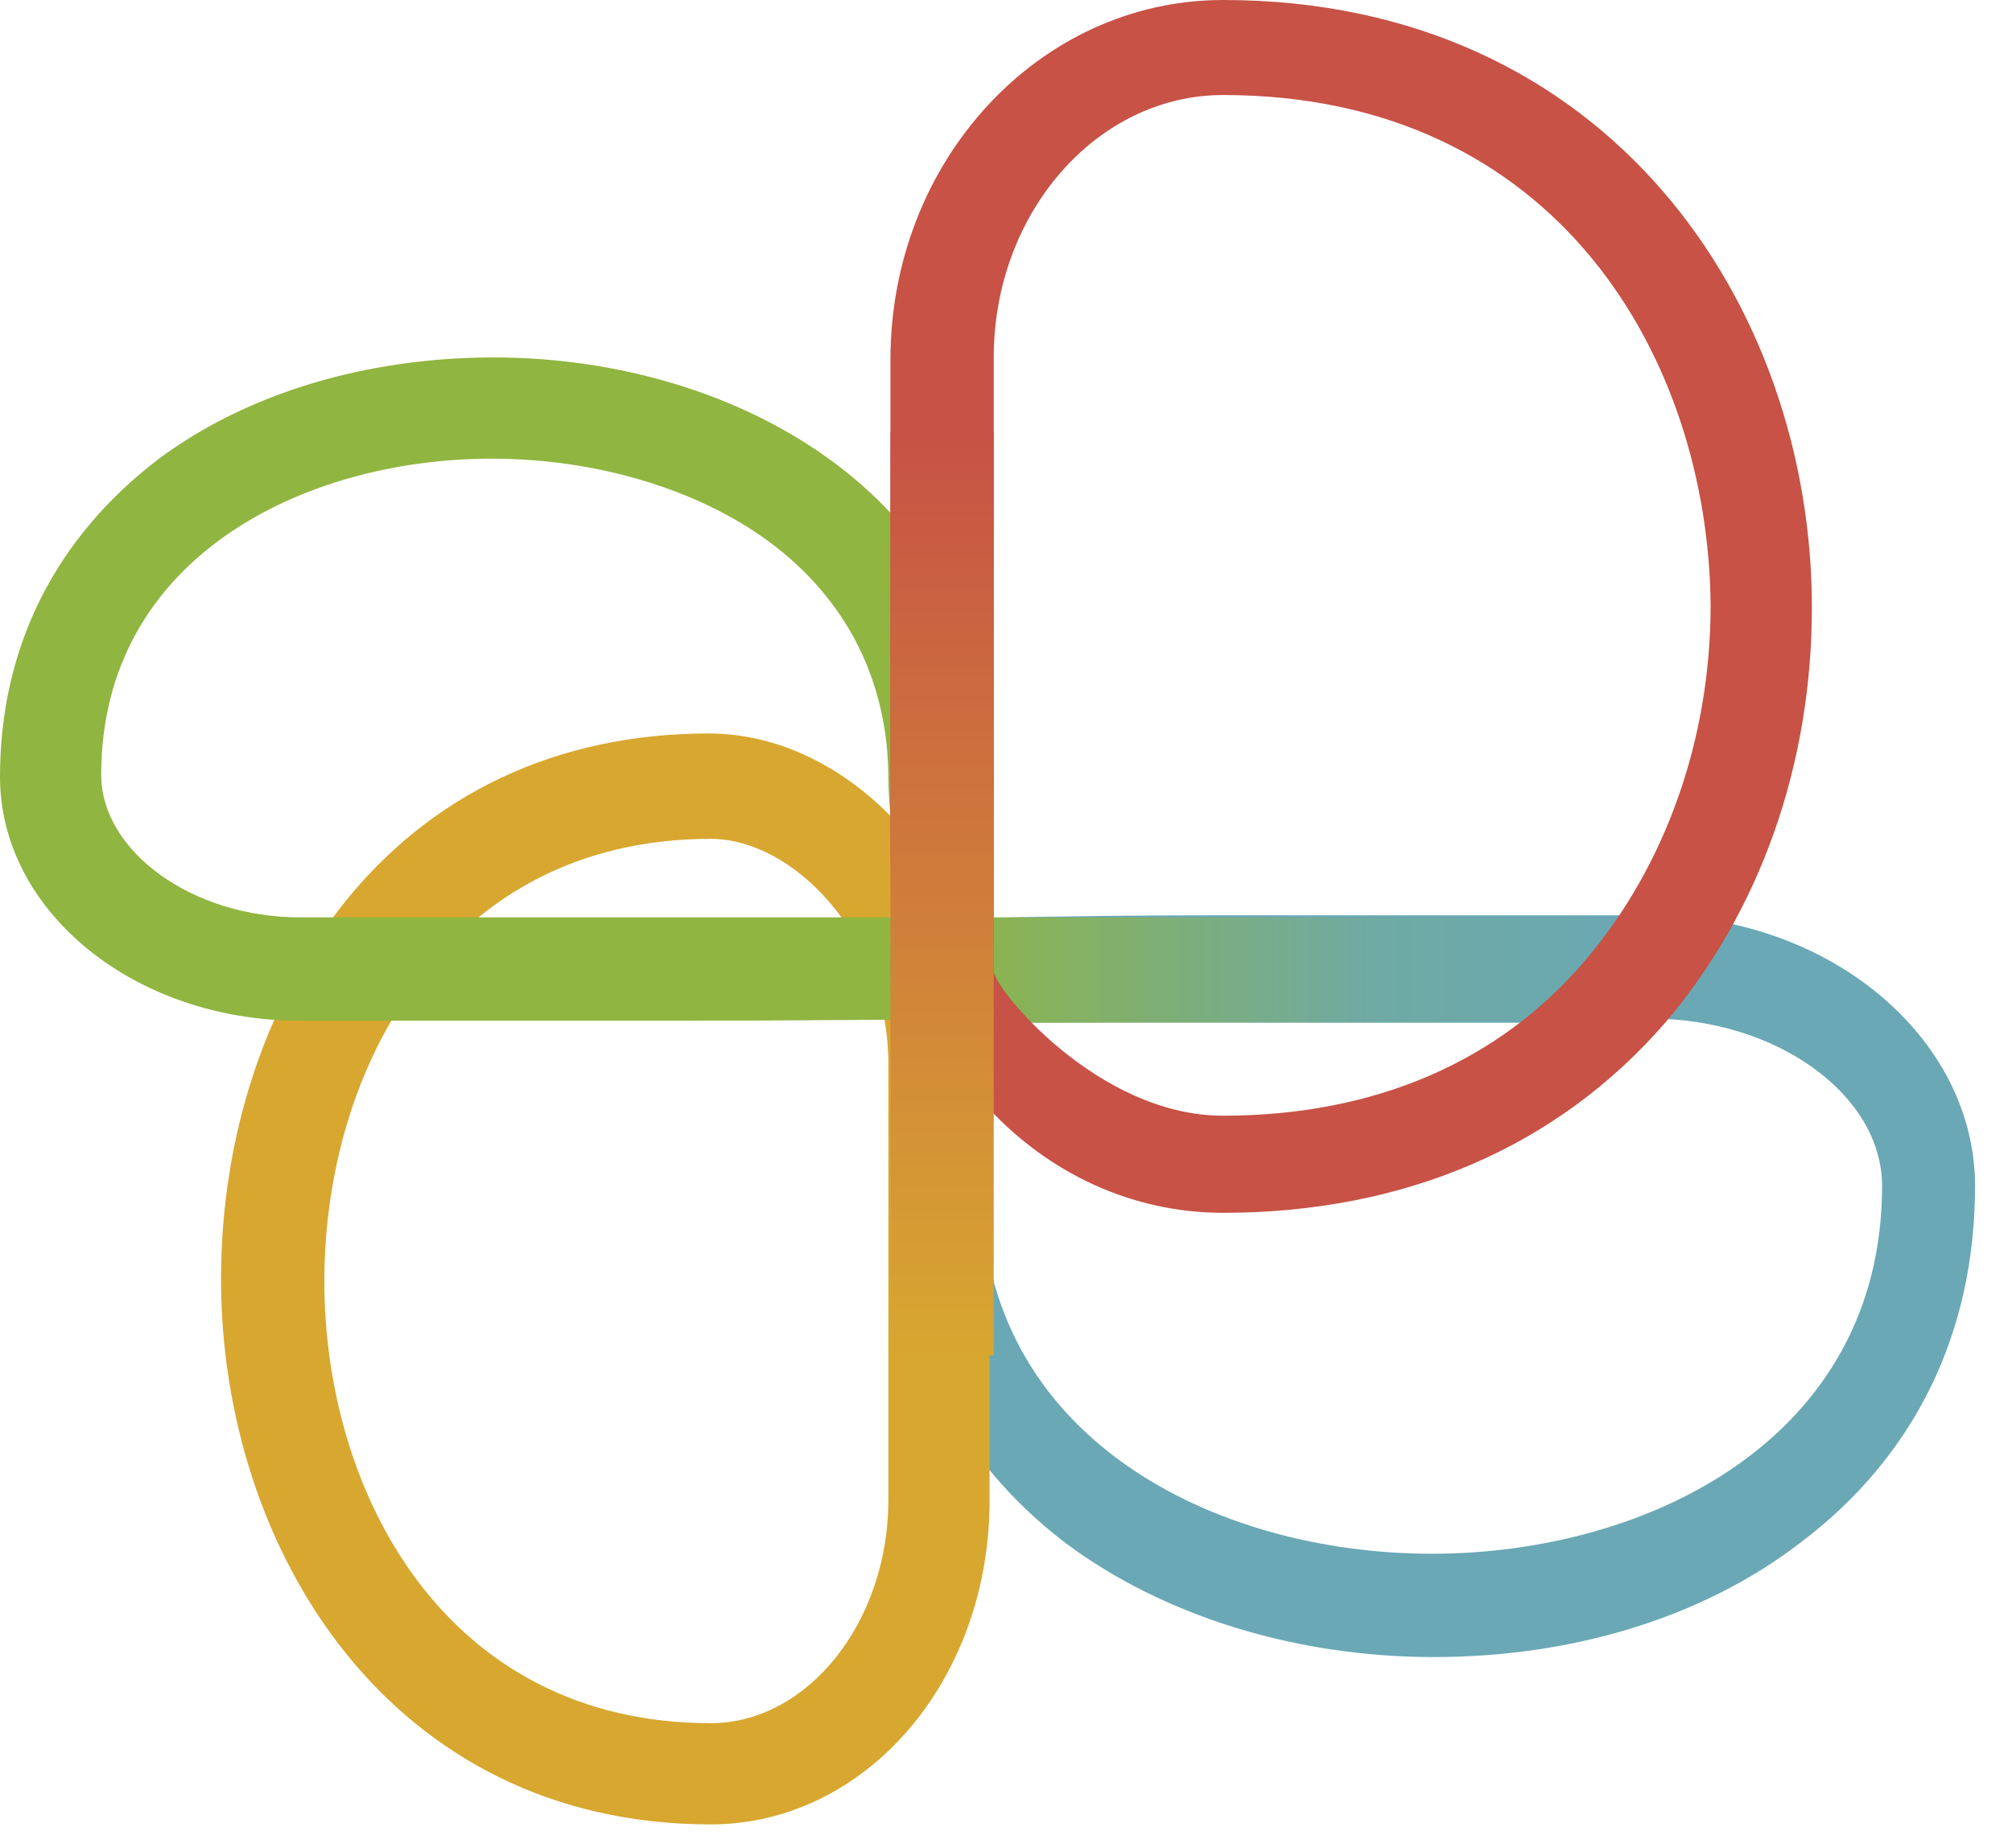
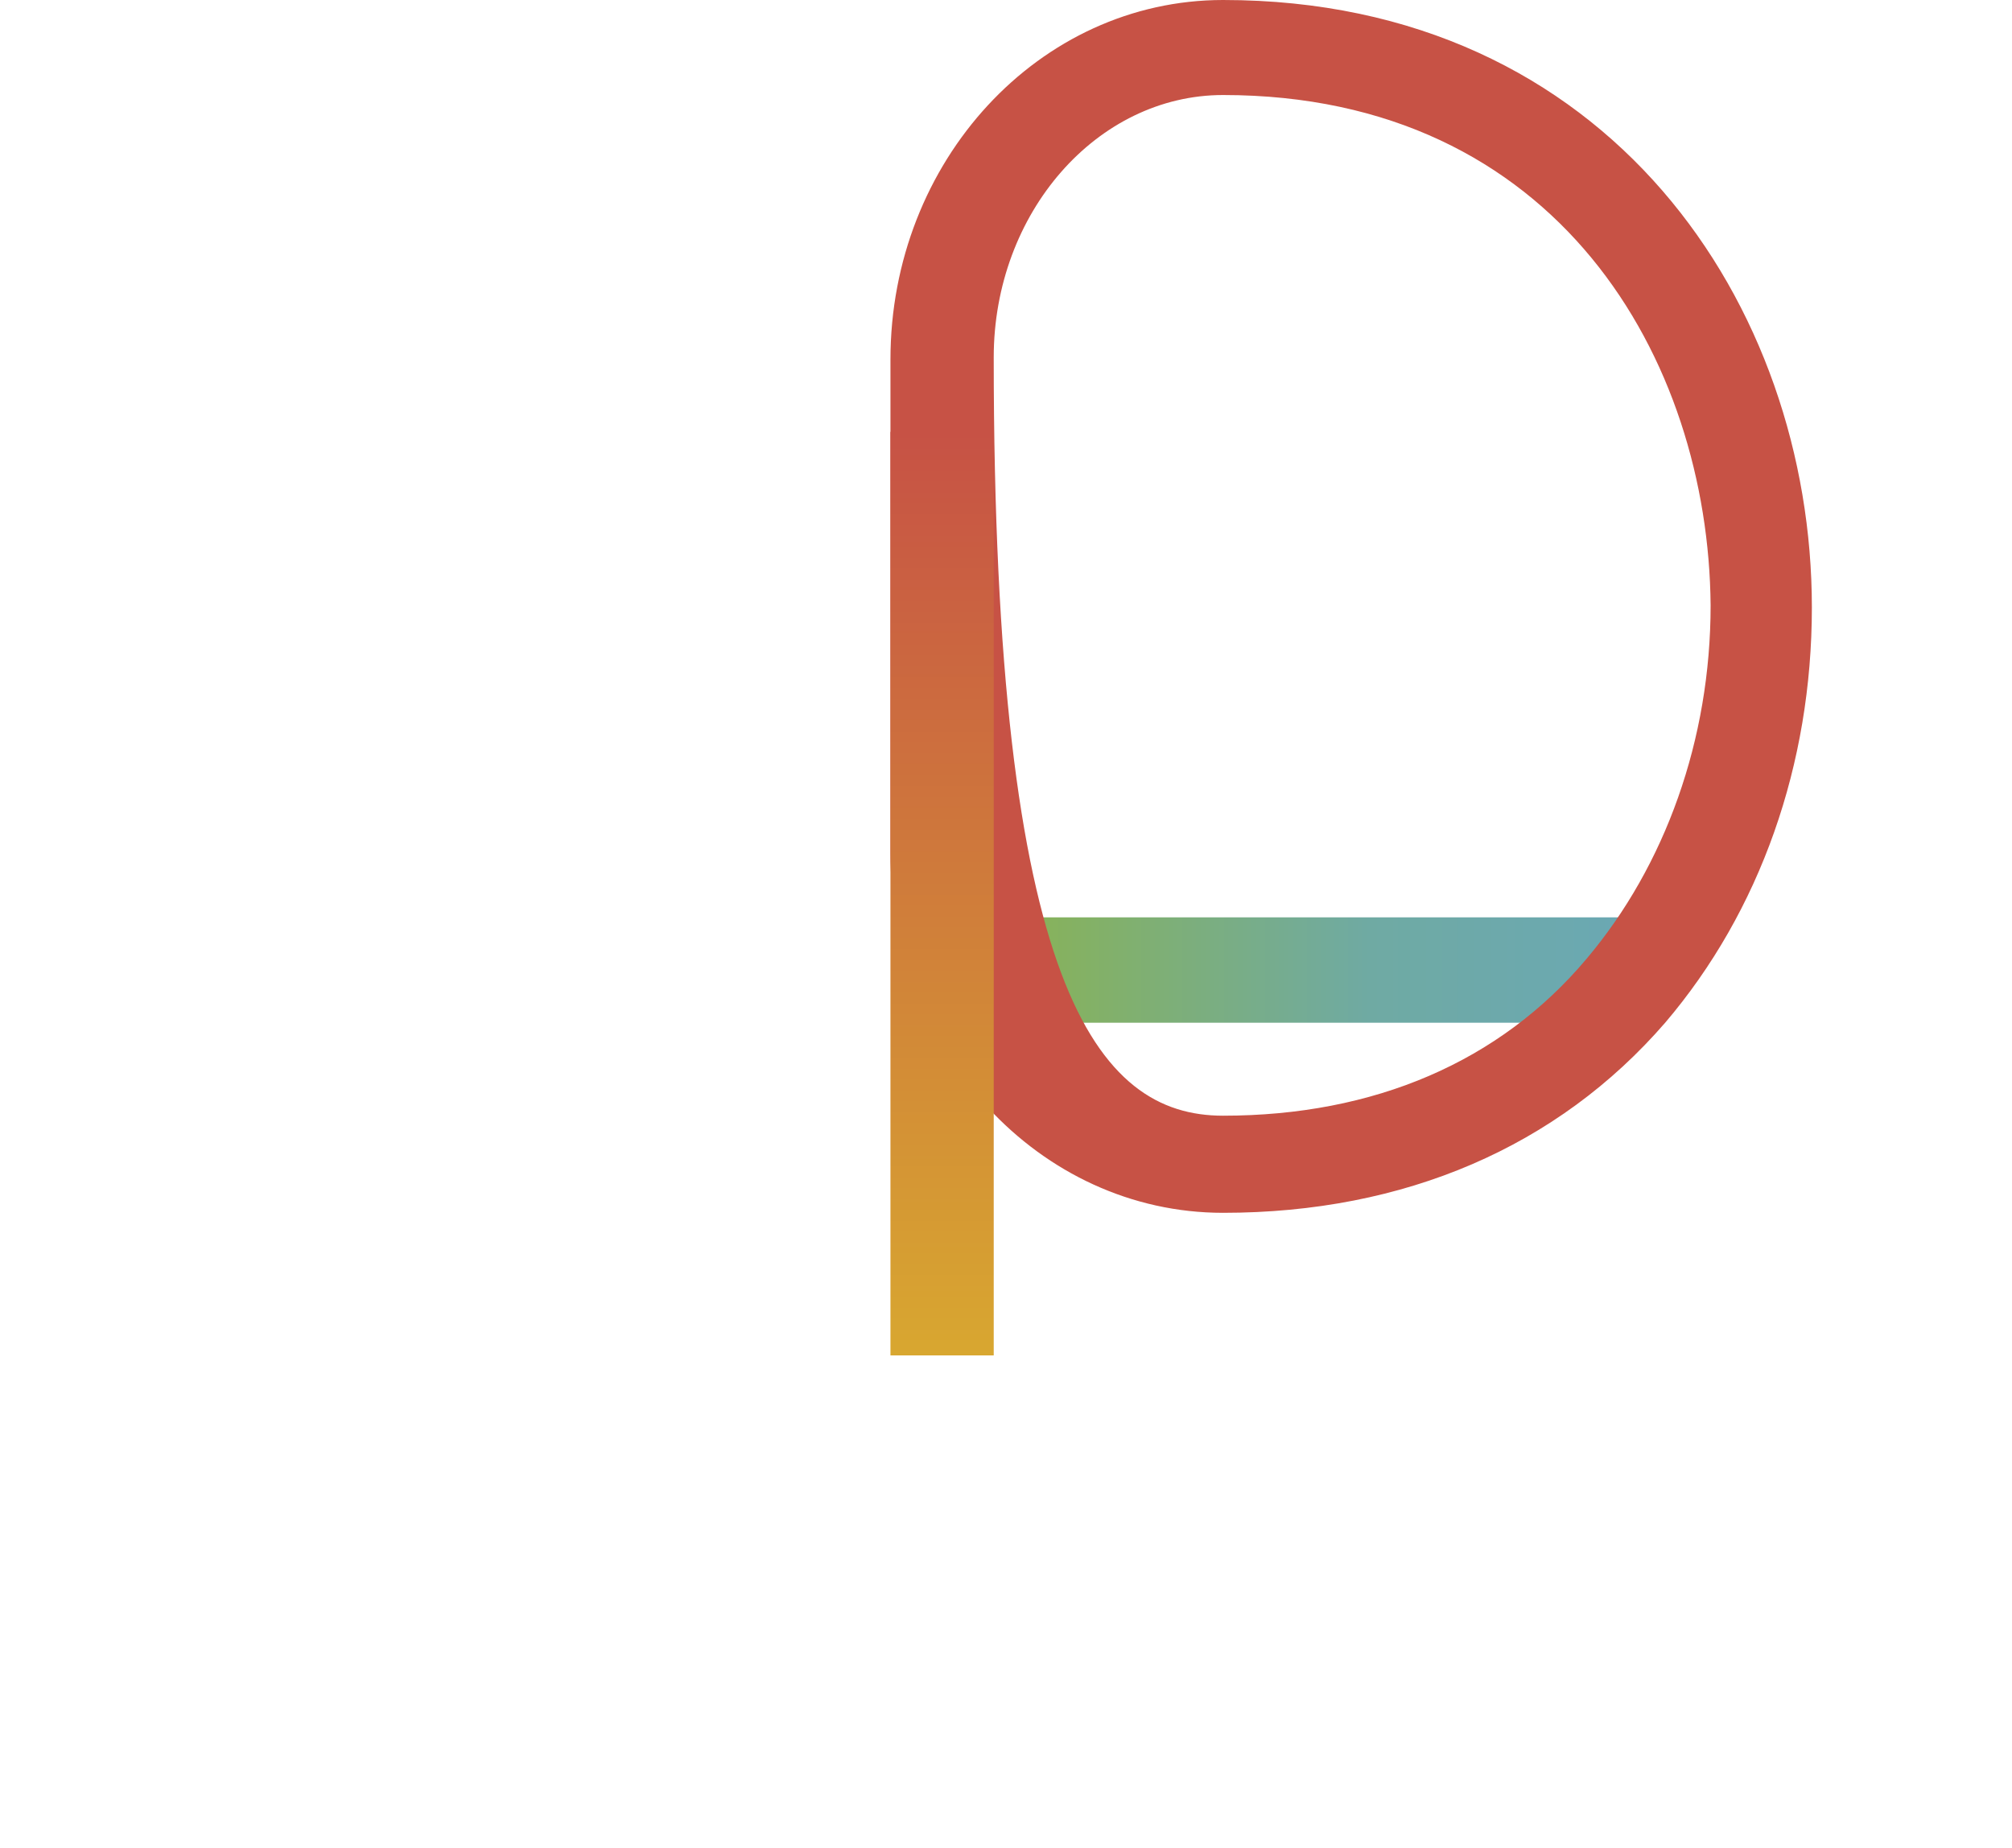
<svg xmlns="http://www.w3.org/2000/svg" width="49" height="45" viewBox="0 0 49 45" fill="none">
-   <path d="M34.918 40.352C31.547 40.352 28.327 39.346 25.962 37.584C23.195 35.471 21.887 32.654 21.836 29.081C21.736 27.27 21.484 25.459 22.541 24.201C23.044 23.597 22.541 22.39 22.541 22.39C22.541 22.39 25.811 22.289 29.484 22.289H40.201C44.528 22.289 48.1 25.258 48.1 28.88C48.1 32.453 46.641 35.471 43.824 37.584C41.459 39.396 38.289 40.352 34.918 40.352ZM29.534 24.855C27.622 24.905 22.893 24.905 22.893 24.905C22.893 24.905 23.849 27.32 23.899 28.83V28.88C23.899 35.019 29.585 37.836 34.868 37.836C40.151 37.836 45.836 35.019 45.836 28.88C45.836 26.666 43.27 24.805 40.201 24.805H29.534V24.855Z" fill="#6AA8B5" />
  <path d="M40.503 24.905V22.339C38.44 22.339 36.075 22.339 33.358 22.339H22.239V24.905H33.358C36.075 24.905 38.39 24.905 40.503 24.905Z" fill="url(#paint0_linear_24_288)" />
-   <path d="M17.308 44.427C9.509 44.427 5.383 37.735 5.383 31.144C5.383 27.723 6.44 24.503 8.302 22.088C10.465 19.32 13.585 17.861 17.257 17.861C20.88 17.861 24.1 21.585 24.1 25.811V36.427C24.15 40.905 21.081 44.427 17.308 44.427ZM17.308 20.427C10.867 20.427 7.899 26.012 7.899 31.195C7.899 36.377 10.867 41.962 17.308 41.962C19.672 41.962 21.635 39.496 21.635 36.528V25.912C21.635 22.792 19.32 20.427 17.308 20.427Z" fill="#D8A730" />
-   <path d="M16.905 24.855H7.296C3.27 24.855 0 22.188 0 18.918C0 15.748 1.358 13.081 3.874 11.169C6.038 9.559 8.956 8.704 12.025 8.704C18.063 8.704 24.201 12.226 24.201 19.018C24.201 19.723 23.899 22.943 23.748 23.295C23.497 23.899 23.698 24.855 23.446 24.855C22.138 24.805 20.327 24.855 16.905 24.855ZM11.975 11.169C7.396 11.169 2.465 13.585 2.465 18.867C2.465 20.729 4.679 22.339 7.296 22.339H16.905C19.27 22.339 20.83 22.339 21.987 22.339C21.987 22.591 21.635 19.874 21.635 18.968C21.635 16.603 20.629 14.591 18.717 13.182C17.006 11.924 14.541 11.169 11.975 11.169Z" fill="#90B540" />
-   <path d="M29.786 29.534C25.308 29.534 21.686 25.61 21.686 20.78V8.755C21.686 3.924 25.308 0 29.786 0C39.195 0 44.126 7.446 44.126 14.792C44.126 18.616 42.868 22.188 40.553 24.905C37.937 27.924 34.214 29.534 29.786 29.534ZM29.786 2.314C26.717 2.314 24.201 5.182 24.201 8.704V23.648C24.201 24.05 26.717 27.169 29.786 27.169C33.459 27.169 36.528 25.861 38.641 23.346C40.553 21.081 41.66 18.012 41.66 14.742C41.61 8.755 37.937 2.314 29.786 2.314Z" fill="#C75245" />
+   <path d="M29.786 29.534C25.308 29.534 21.686 25.61 21.686 20.78V8.755C21.686 3.924 25.308 0 29.786 0C39.195 0 44.126 7.446 44.126 14.792C44.126 18.616 42.868 22.188 40.553 24.905C37.937 27.924 34.214 29.534 29.786 29.534ZM29.786 2.314C26.717 2.314 24.201 5.182 24.201 8.704C24.201 24.05 26.717 27.169 29.786 27.169C33.459 27.169 36.528 25.861 38.641 23.346C40.553 21.081 41.66 18.012 41.66 14.742C41.61 8.755 37.937 2.314 29.786 2.314Z" fill="#C75245" />
  <path d="M24.201 10.516H21.686V33.006H24.201V10.516Z" fill="url(#paint1_linear_24_288)" />
  <defs>
    <linearGradient id="paint0_linear_24_288" x1="22.225" y1="23.613" x2="40.478" y2="23.613" gradientUnits="userSpaceOnUse">
      <stop stop-color="#90B540" />
      <stop offset="0.609" stop-color="#6FAAA3" />
      <stop offset="1" stop-color="#6AA8B5" />
    </linearGradient>
    <linearGradient id="paint1_linear_24_288" x1="22.916" y1="33.045" x2="22.916" y2="10.53" gradientUnits="userSpaceOnUse">
      <stop stop-color="#D8A730" />
      <stop offset="1" stop-color="#C75245" />
    </linearGradient>
  </defs>
</svg>